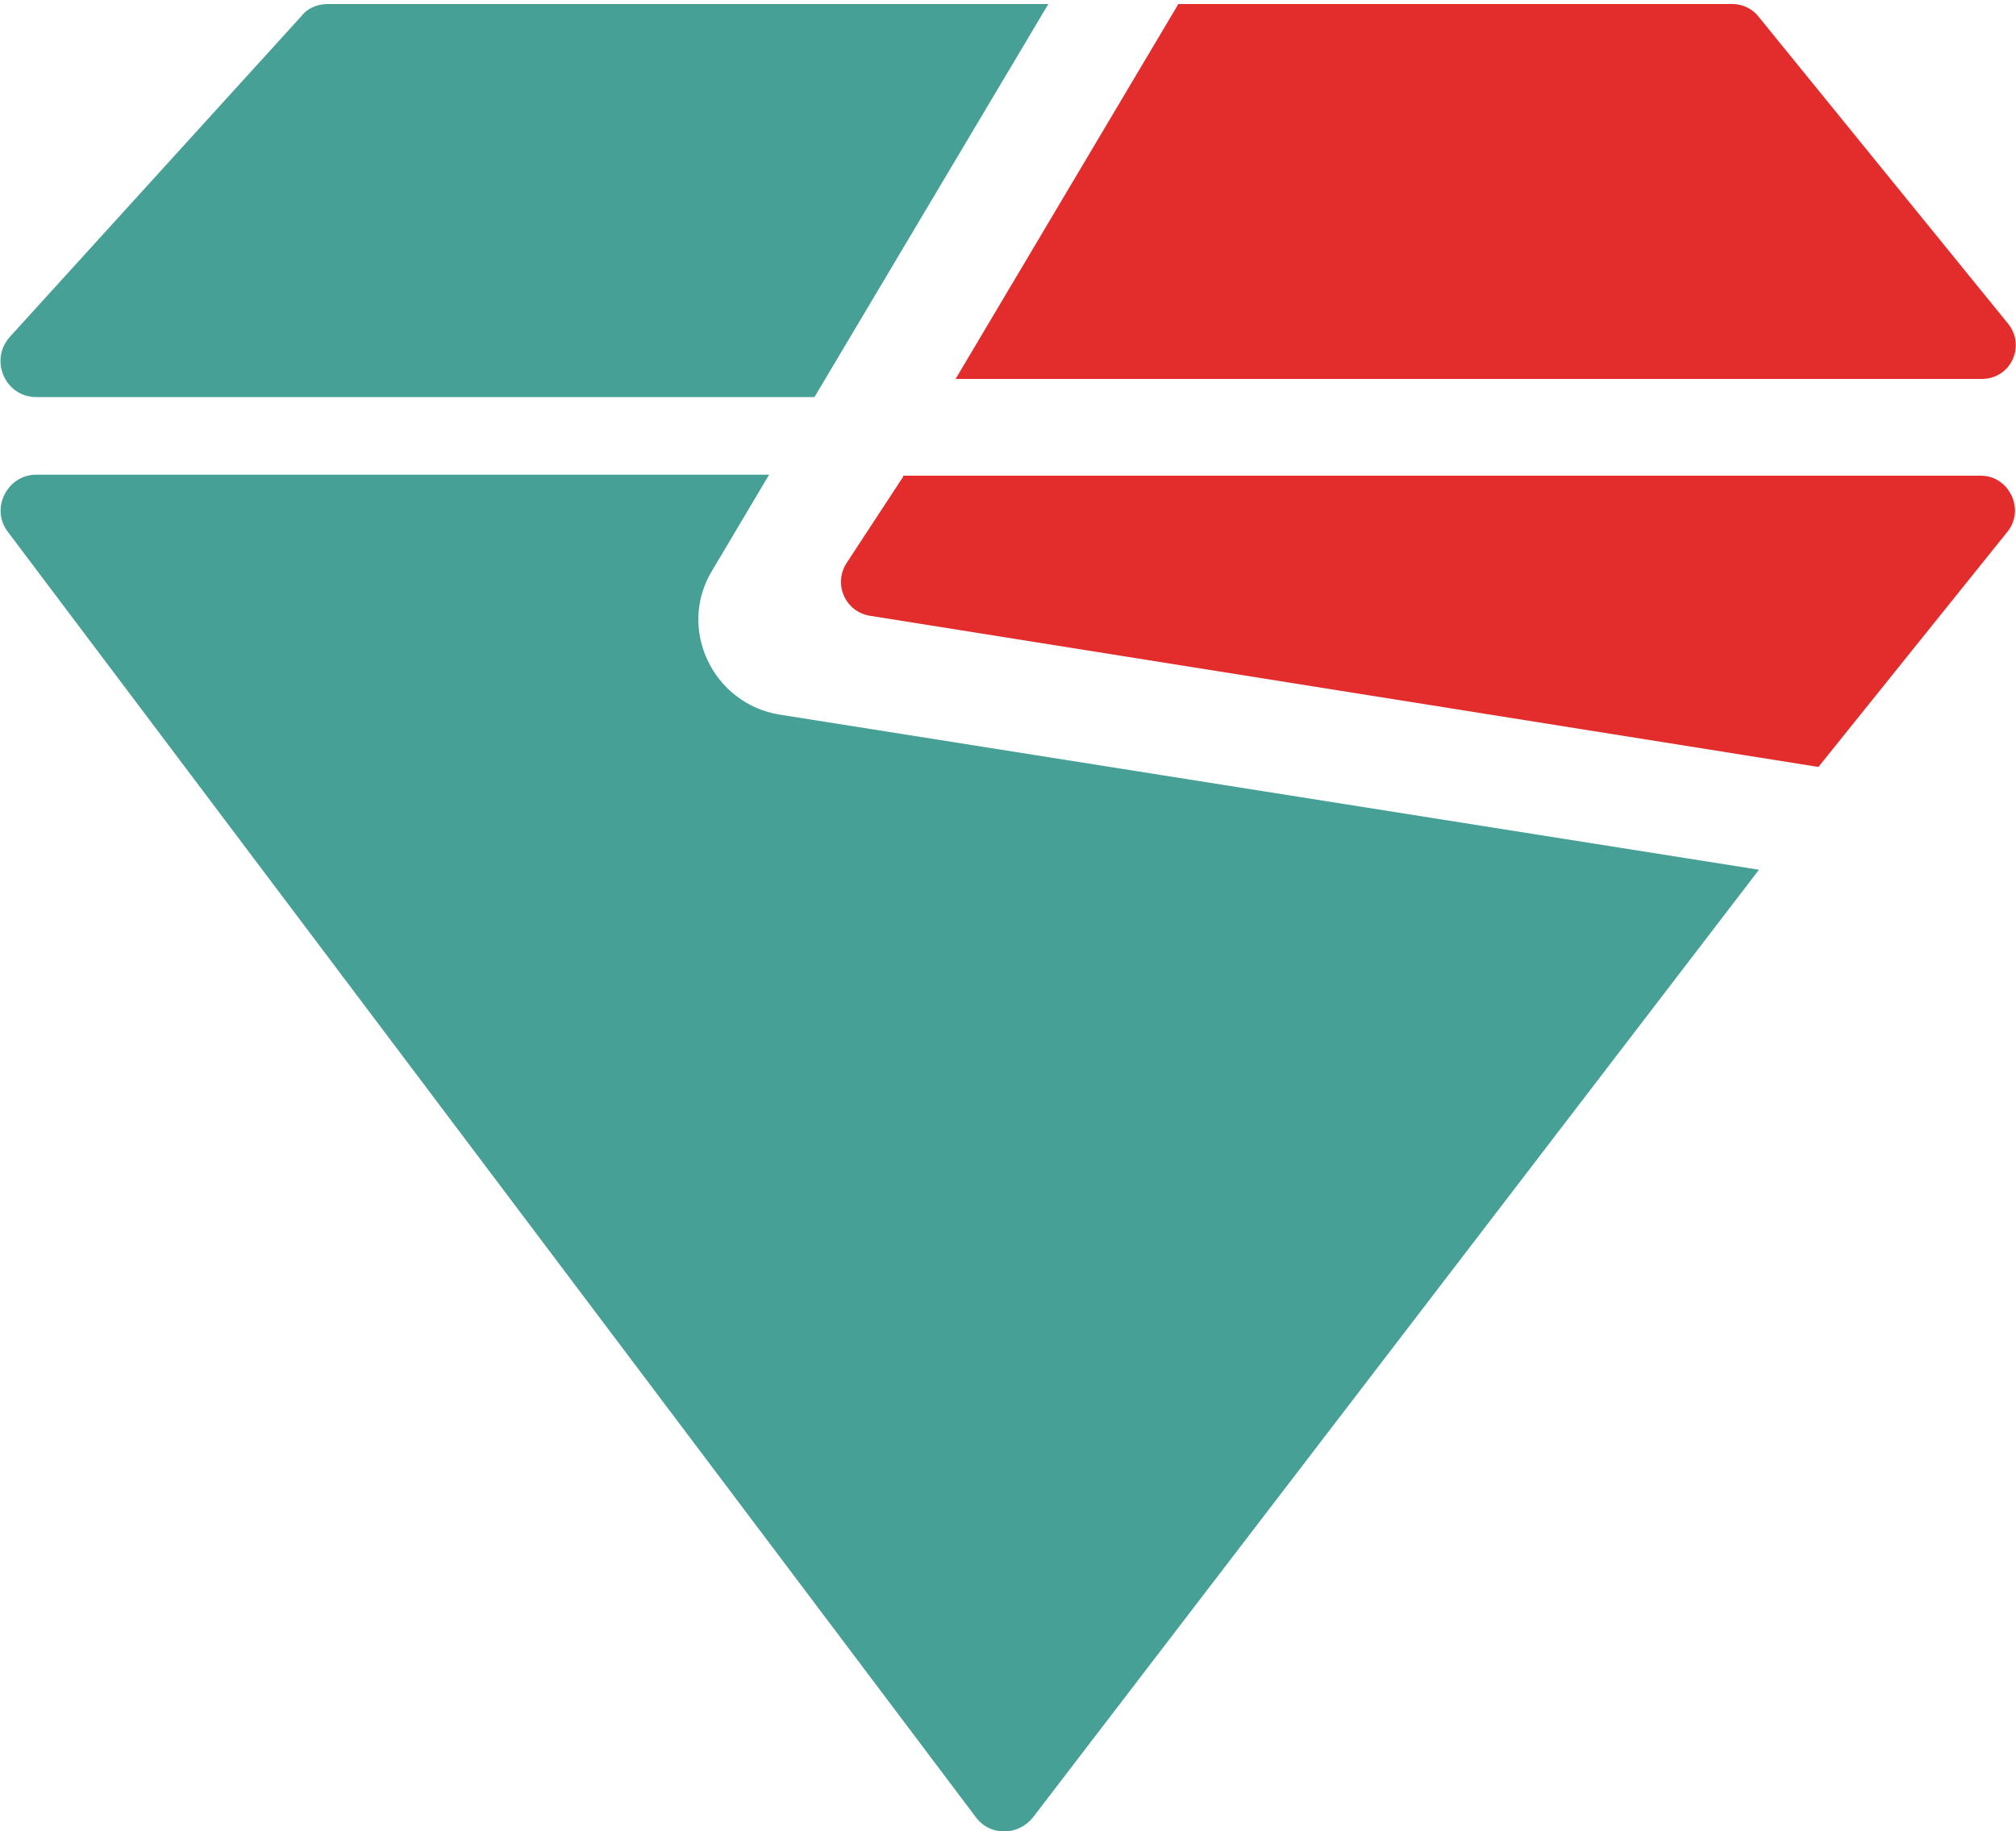
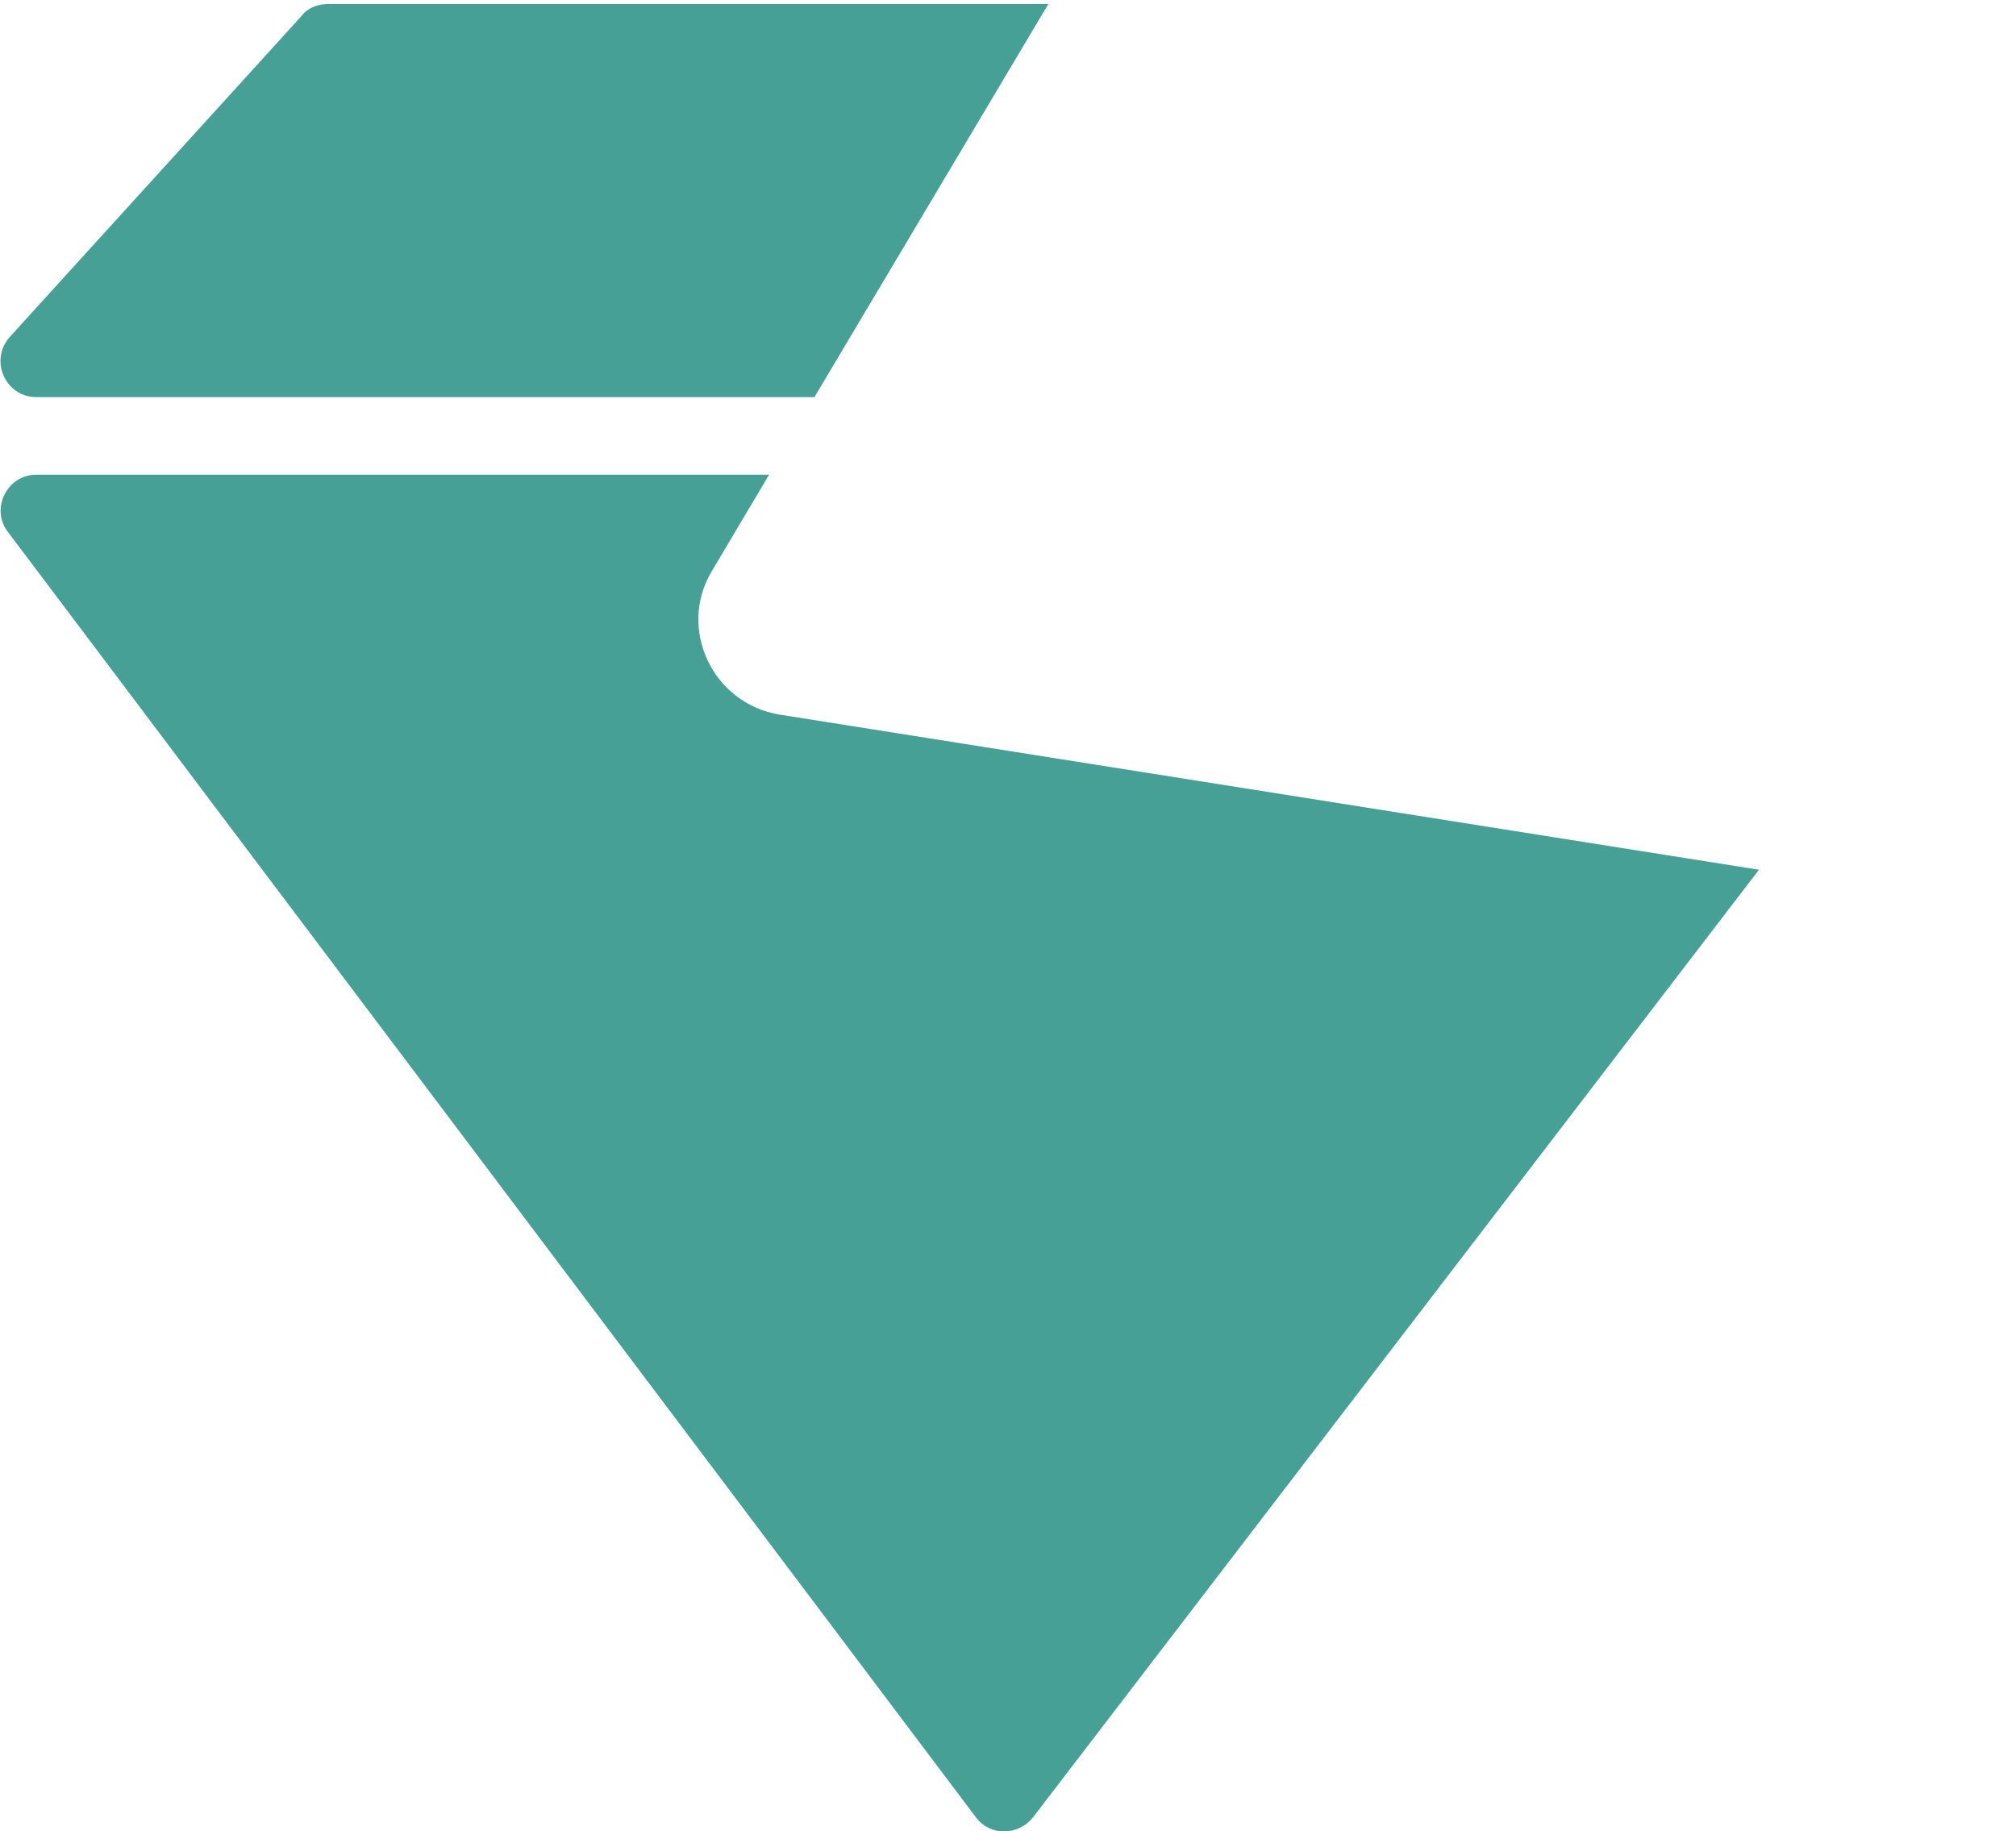
<svg xmlns="http://www.w3.org/2000/svg" xml:space="preserve" viewBox="0 0 200 181.7">
  <path fill="#46a095" d="M104 .4H32.5c-1 0-2 .4-2.6 1.2L1 33.4c-2.1 2.3-.5 6 2.6 6h77.2zM76.3 47.1H3.6C.7 47.1-1 50.5.8 52.8l96 127.5c1.4 1.9 4.2 1.9 5.7 0l72-94-97.2-15.4c-6.6-1.1-10.1-8.5-6.7-14.2z" />
-   <path fill="#e32d2d" d="M89.6 47.3 83.9 56c-1.2 2.1 0 4.7 2.4 5.1l94.1 15 18.8-23.4c1.7-2.2.1-5.5-2.7-5.5H89.6zm5.2-9.7h101.8c2.9 0 4.4-3.3 2.6-5.5L174.5 1.7c-.6-.8-1.6-1.3-2.6-1.3h-55z" />
</svg>